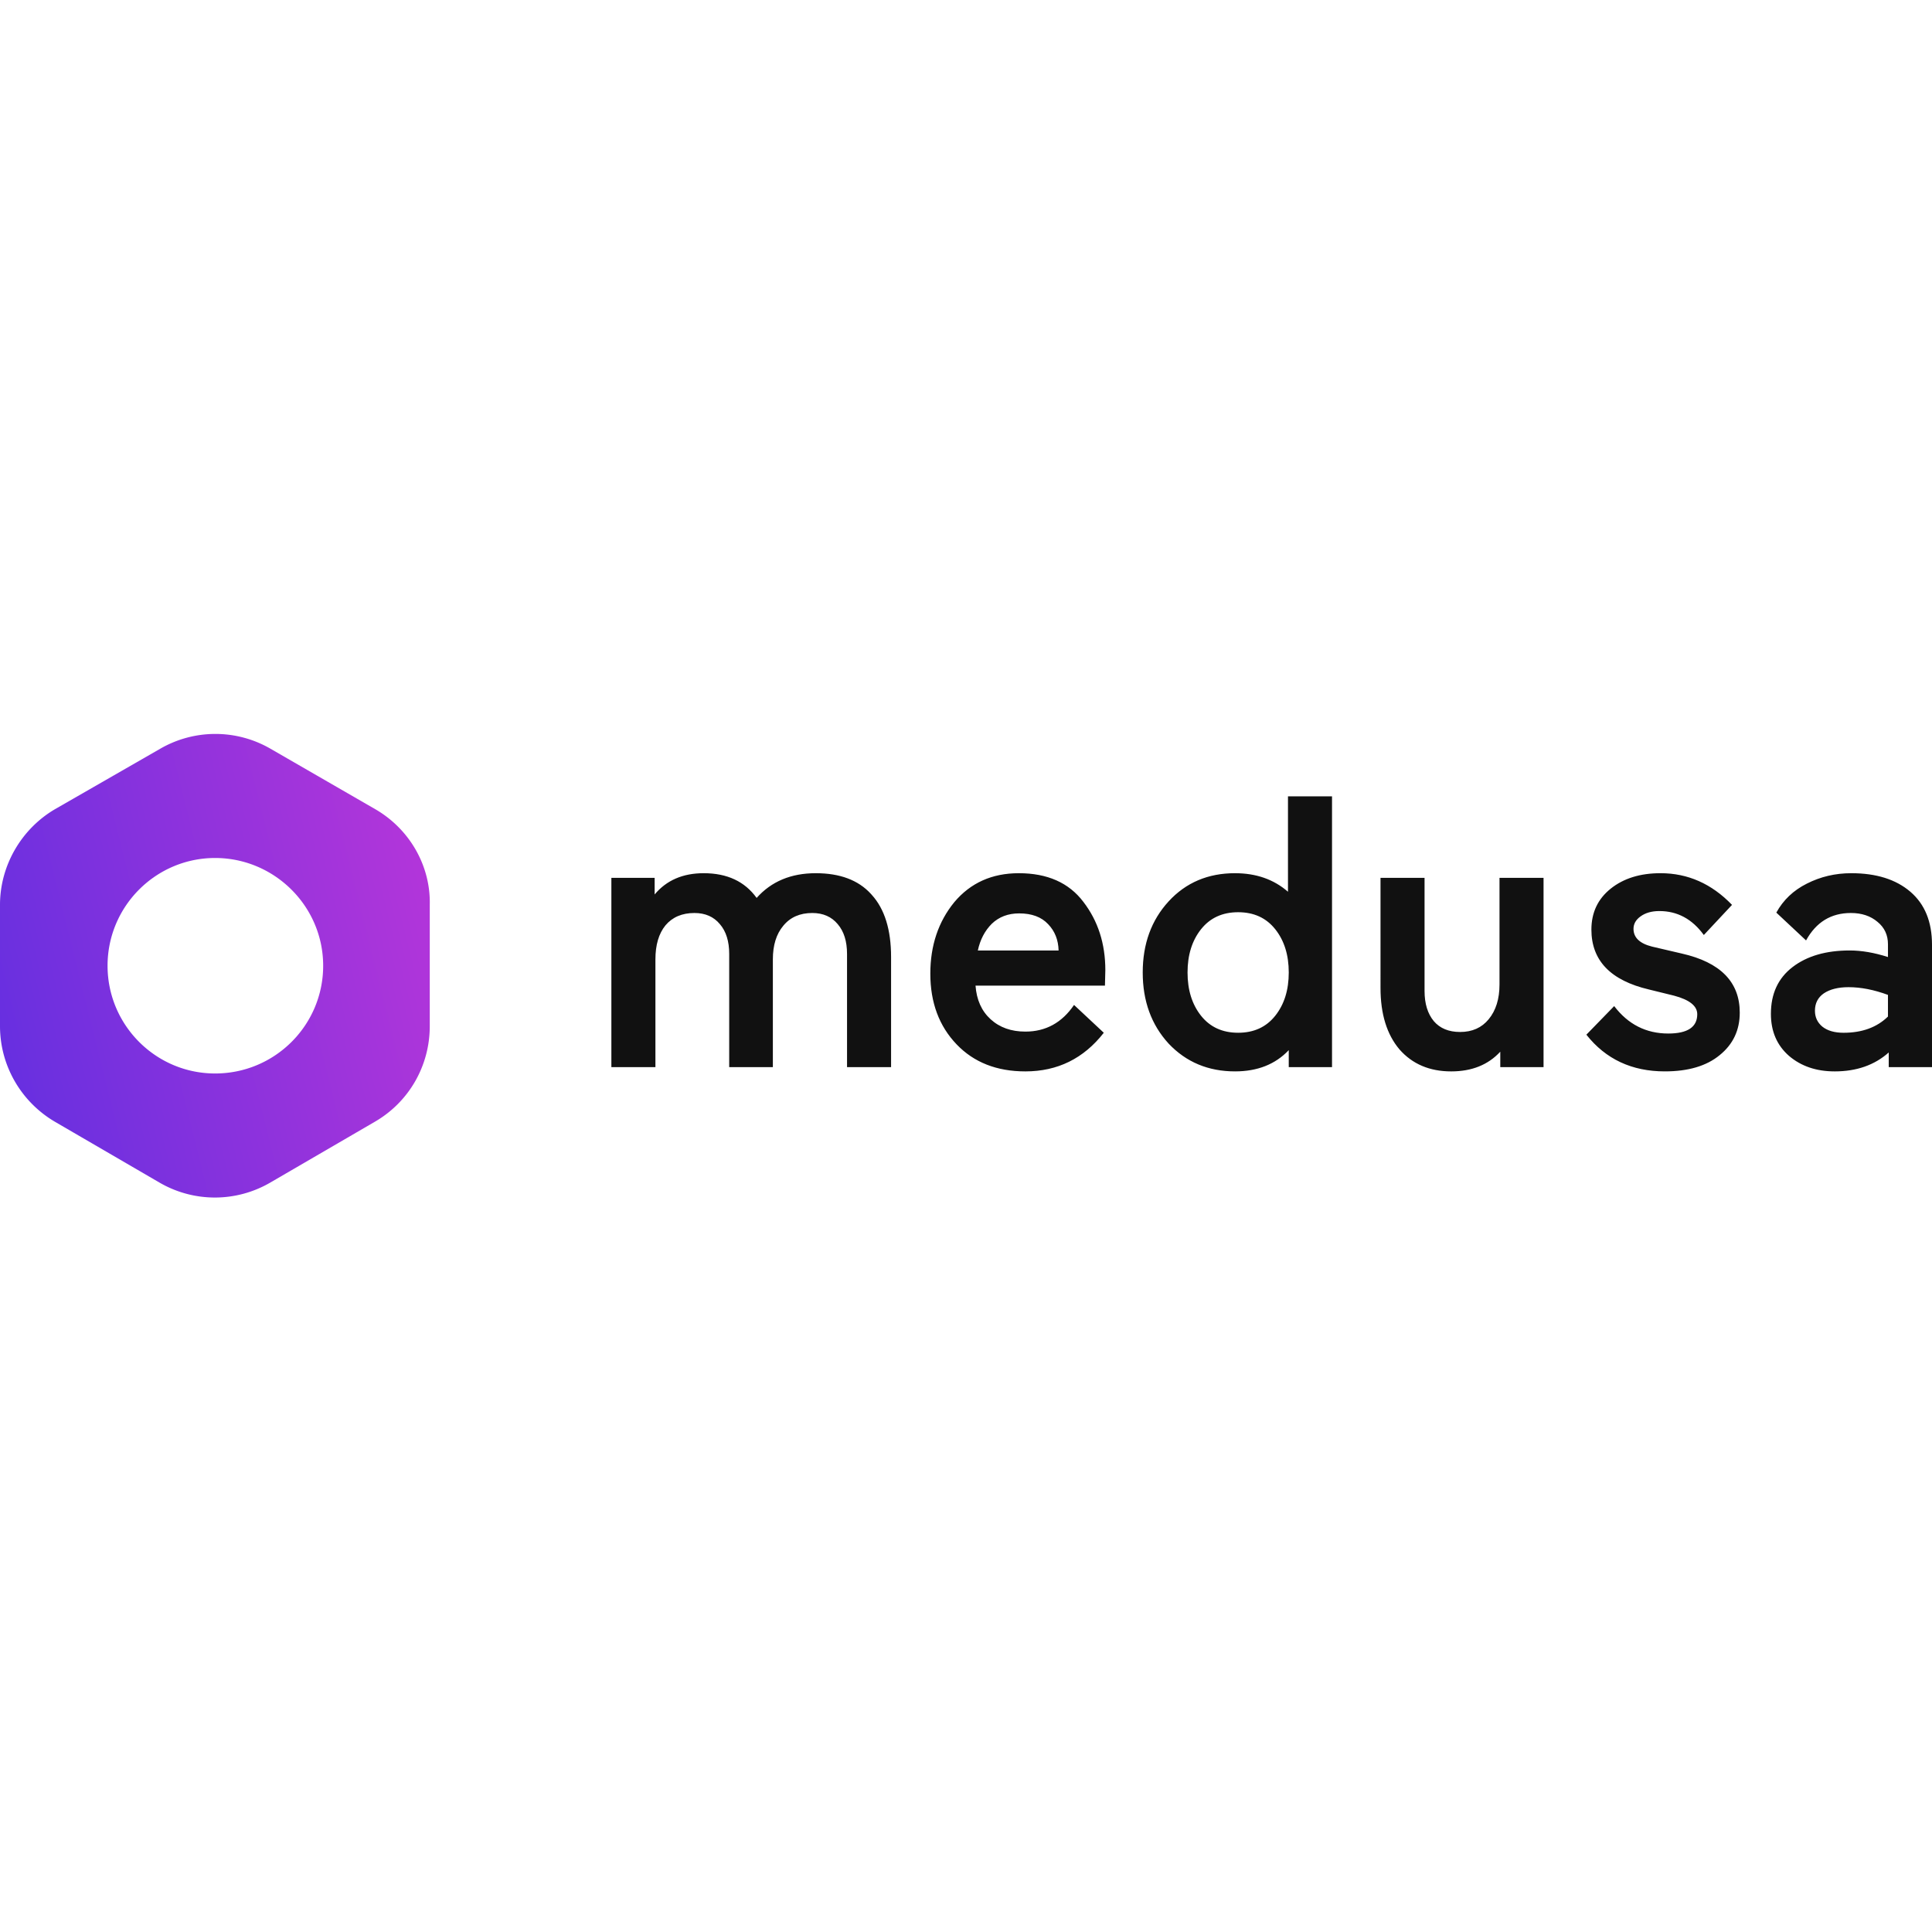
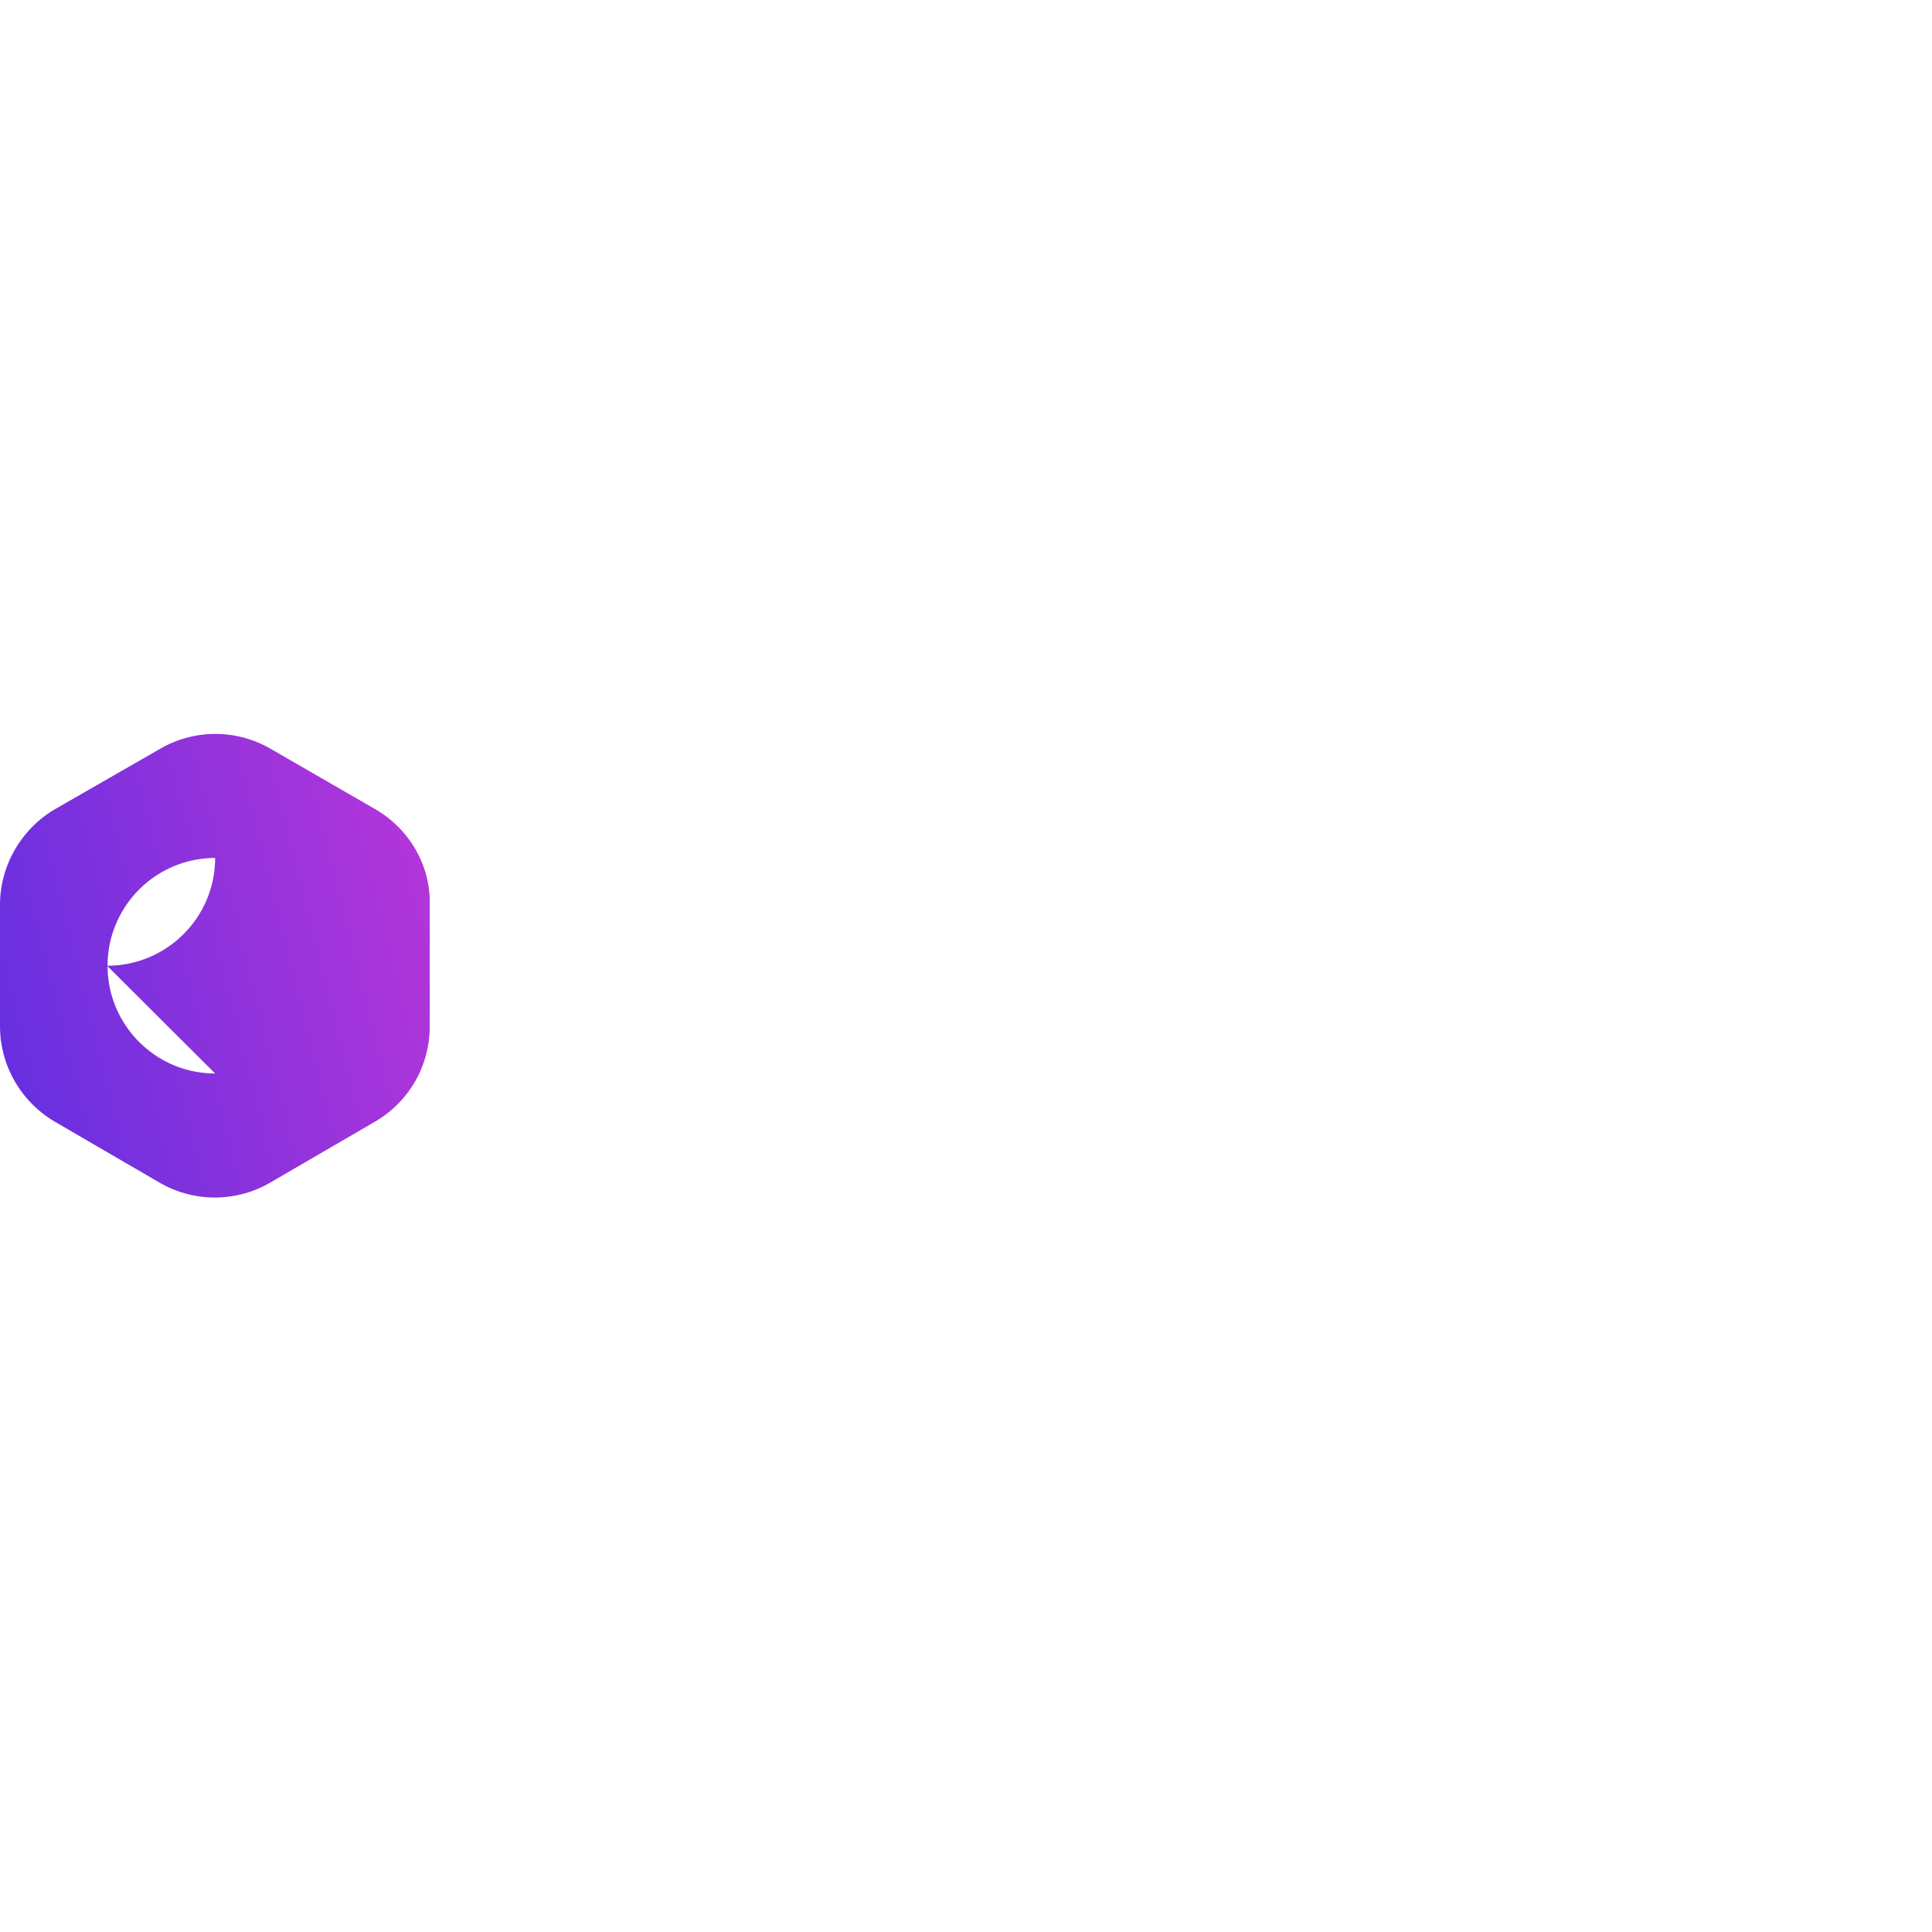
<svg xmlns="http://www.w3.org/2000/svg" width="800" height="800" viewBox="0 0 512 123">
  <defs>
    <linearGradient id="logosMedusa0" x1="-66.697%" x2="108.63%" y1="81.87%" y2="34.419%">
      <stop offset="26.563%" stop-color="#592EE1" />
      <stop offset="100%" stop-color="#B836D9" />
    </linearGradient>
  </defs>
-   <path fill="#111" d="M204.816 88.304h-11.57V58.306c0-3.345-.819-5.972-2.457-7.884c-1.638-1.98-3.89-2.969-6.756-2.969c-3.278 0-5.837 1.092-7.68 3.276c-1.774 2.184-2.66 5.188-2.66 9.01v28.565H162.02V38.136h11.467v4.403c3.14-3.754 7.473-5.631 13.002-5.631c6.21 0 10.887 2.184 14.027 6.552c3.89-4.368 9.111-6.552 15.664-6.552c6.388 0 11.253 1.817 14.592 5.45l.254.283c3.412 3.754 5.119 9.249 5.119 16.484v29.179h-11.672V58.306c0-3.345-.82-5.972-2.457-7.884c-1.638-1.98-3.891-2.969-6.757-2.969c-3.277 0-5.837 1.126-7.679 3.379c-1.843 2.184-2.764 5.153-2.764 8.907zm88.108-25.698l-.102 4.095h-34.298c.273 3.754 1.603 6.723 3.993 8.907c2.39 2.184 5.46 3.277 9.214 3.277c5.392 0 9.692-2.355 12.9-7.065l7.884 7.372c-5.324 6.825-12.252 10.238-20.784 10.238c-7.576 0-13.65-2.389-18.223-7.167c-4.643-4.846-6.963-11.091-6.963-18.736c0-7.44 2.117-13.753 6.348-18.94c4.3-5.12 9.999-7.68 17.097-7.68c7.577 0 13.276 2.526 17.099 7.577c3.89 5.05 5.835 11.091 5.835 18.122m-22.831-15.05c-2.935 0-5.358.921-7.269 2.764c-1.843 1.843-3.072 4.198-3.686 7.064h21.398c-.068-2.798-.99-5.119-2.764-6.962c-1.775-1.91-4.335-2.866-7.68-2.866m57.212-10.649c5.595 0 10.27 1.639 14.024 4.915V16.534H353v71.77h-11.467v-4.505c-3.547 3.754-8.292 5.63-14.229 5.63c-7.098 0-12.969-2.457-17.613-7.371c-4.57-4.983-6.858-11.262-6.858-18.838c0-7.577 2.287-13.856 6.858-18.838c4.574-4.983 10.443-7.475 17.613-7.475m10.645 14.846c-2.386-3.003-5.664-4.505-9.829-4.505c-4.16 0-7.438 1.502-9.829 4.505c-2.385 3.003-3.58 6.826-3.58 11.467c0 4.641 1.195 8.464 3.58 11.467c2.391 3.003 5.668 4.504 9.83 4.504c4.164 0 7.442-1.501 9.828-4.504c2.39-3.003 3.584-6.826 3.584-11.467c0-4.641-1.194-8.464-3.584-11.467m27.9-13.616h11.672v29.998c0 3.345.82 6.007 2.457 7.986c1.64 1.91 3.96 2.866 6.963 2.866c3.207 0 5.734-1.126 7.577-3.378c1.91-2.32 2.866-5.392 2.866-9.215V38.137h11.672v50.167H397.59V84.21c-3.21 3.481-7.543 5.221-13.005 5.221c-5.731 0-10.304-1.945-13.717-5.835c-3.345-3.96-5.018-9.385-5.018-16.28zm77.796 31.226l-6.656-1.638c-10.17-2.389-15.253-7.679-15.253-15.87c0-4.504 1.704-8.122 5.116-10.852c3.414-2.73 7.818-4.095 13.208-4.095c7.237 0 13.549 2.798 18.942 8.395l-7.472 7.986c-3.073-4.232-6.997-6.348-11.776-6.348c-2.047 0-3.72.478-5.017 1.434c-1.228.887-1.843 1.979-1.843 3.276c0 2.32 1.638 3.89 4.915 4.71l7.884 1.842c10.238 2.321 15.358 7.542 15.358 15.665c0 4.641-1.776 8.395-5.327 11.262c-3.48 2.867-8.326 4.3-14.536 4.3c-8.74 0-15.665-3.242-20.785-9.726l7.37-7.577c3.687 4.846 8.466 7.27 14.336 7.27c5.12 0 7.679-1.707 7.679-5.12c0-2.184-2.05-3.822-6.143-4.914M486.2 89.43c-4.846 0-8.874-1.365-12.08-4.095c-3.21-2.799-4.813-6.519-4.813-11.16c0-5.324 1.91-9.453 5.735-12.388c3.821-2.935 8.873-4.403 15.15-4.403c3.14 0 6.519.58 10.137 1.74v-3.378c0-2.457-.921-4.436-2.764-5.938c-1.843-1.57-4.2-2.355-7.065-2.355c-5.255 0-9.214 2.423-11.877 7.27l-7.88-7.372c1.84-3.345 4.538-5.904 8.085-7.679c3.619-1.843 7.545-2.764 11.773-2.764c6.622 0 11.844 1.638 15.665 4.914C510.09 45.098 512 49.774 512 55.85v32.455h-11.466v-3.89c-3.753 3.344-8.532 5.016-14.334 5.016m-5.221-16.074c0 1.706.647 3.105 1.944 4.198c1.367 1.092 3.243 1.638 5.633 1.638c4.914 0 8.84-1.434 11.773-4.3v-5.734c-3.686-1.365-7.165-2.047-10.443-2.047c-2.73 0-4.915.546-6.552 1.638c-1.569 1.092-2.355 2.628-2.355 4.607" />
-   <path fill="url(#logosMedusa0)" d="M99.447 19.943L71.71 3.937a29.171 29.171 0 0 0-29.272 0L14.572 19.943C5.624 25.193 0 34.924 0 45.296v32.139c0 10.5 5.624 20.103 14.572 25.352l27.738 16.134a29.171 29.171 0 0 0 29.272 0l27.738-16.134c9.075-5.25 14.572-14.852 14.572-25.352v-32.14c.255-10.37-5.369-20.102-14.445-25.352M57.01 89.983c-15.723 0-28.505-12.804-28.505-28.554c0-15.75 12.782-28.554 28.505-28.554c15.722 0 28.633 12.805 28.633 28.554c0 15.75-12.783 28.554-28.633 28.554" />
+   <path fill="url(#logosMedusa0)" d="M99.447 19.943L71.71 3.937a29.171 29.171 0 0 0-29.272 0L14.572 19.943C5.624 25.193 0 34.924 0 45.296v32.139c0 10.5 5.624 20.103 14.572 25.352l27.738 16.134a29.171 29.171 0 0 0 29.272 0l27.738-16.134c9.075-5.25 14.572-14.852 14.572-25.352v-32.14c.255-10.37-5.369-20.102-14.445-25.352M57.01 89.983c-15.723 0-28.505-12.804-28.505-28.554c0-15.75 12.782-28.554 28.505-28.554c0 15.75-12.783 28.554-28.633 28.554" />
</svg>